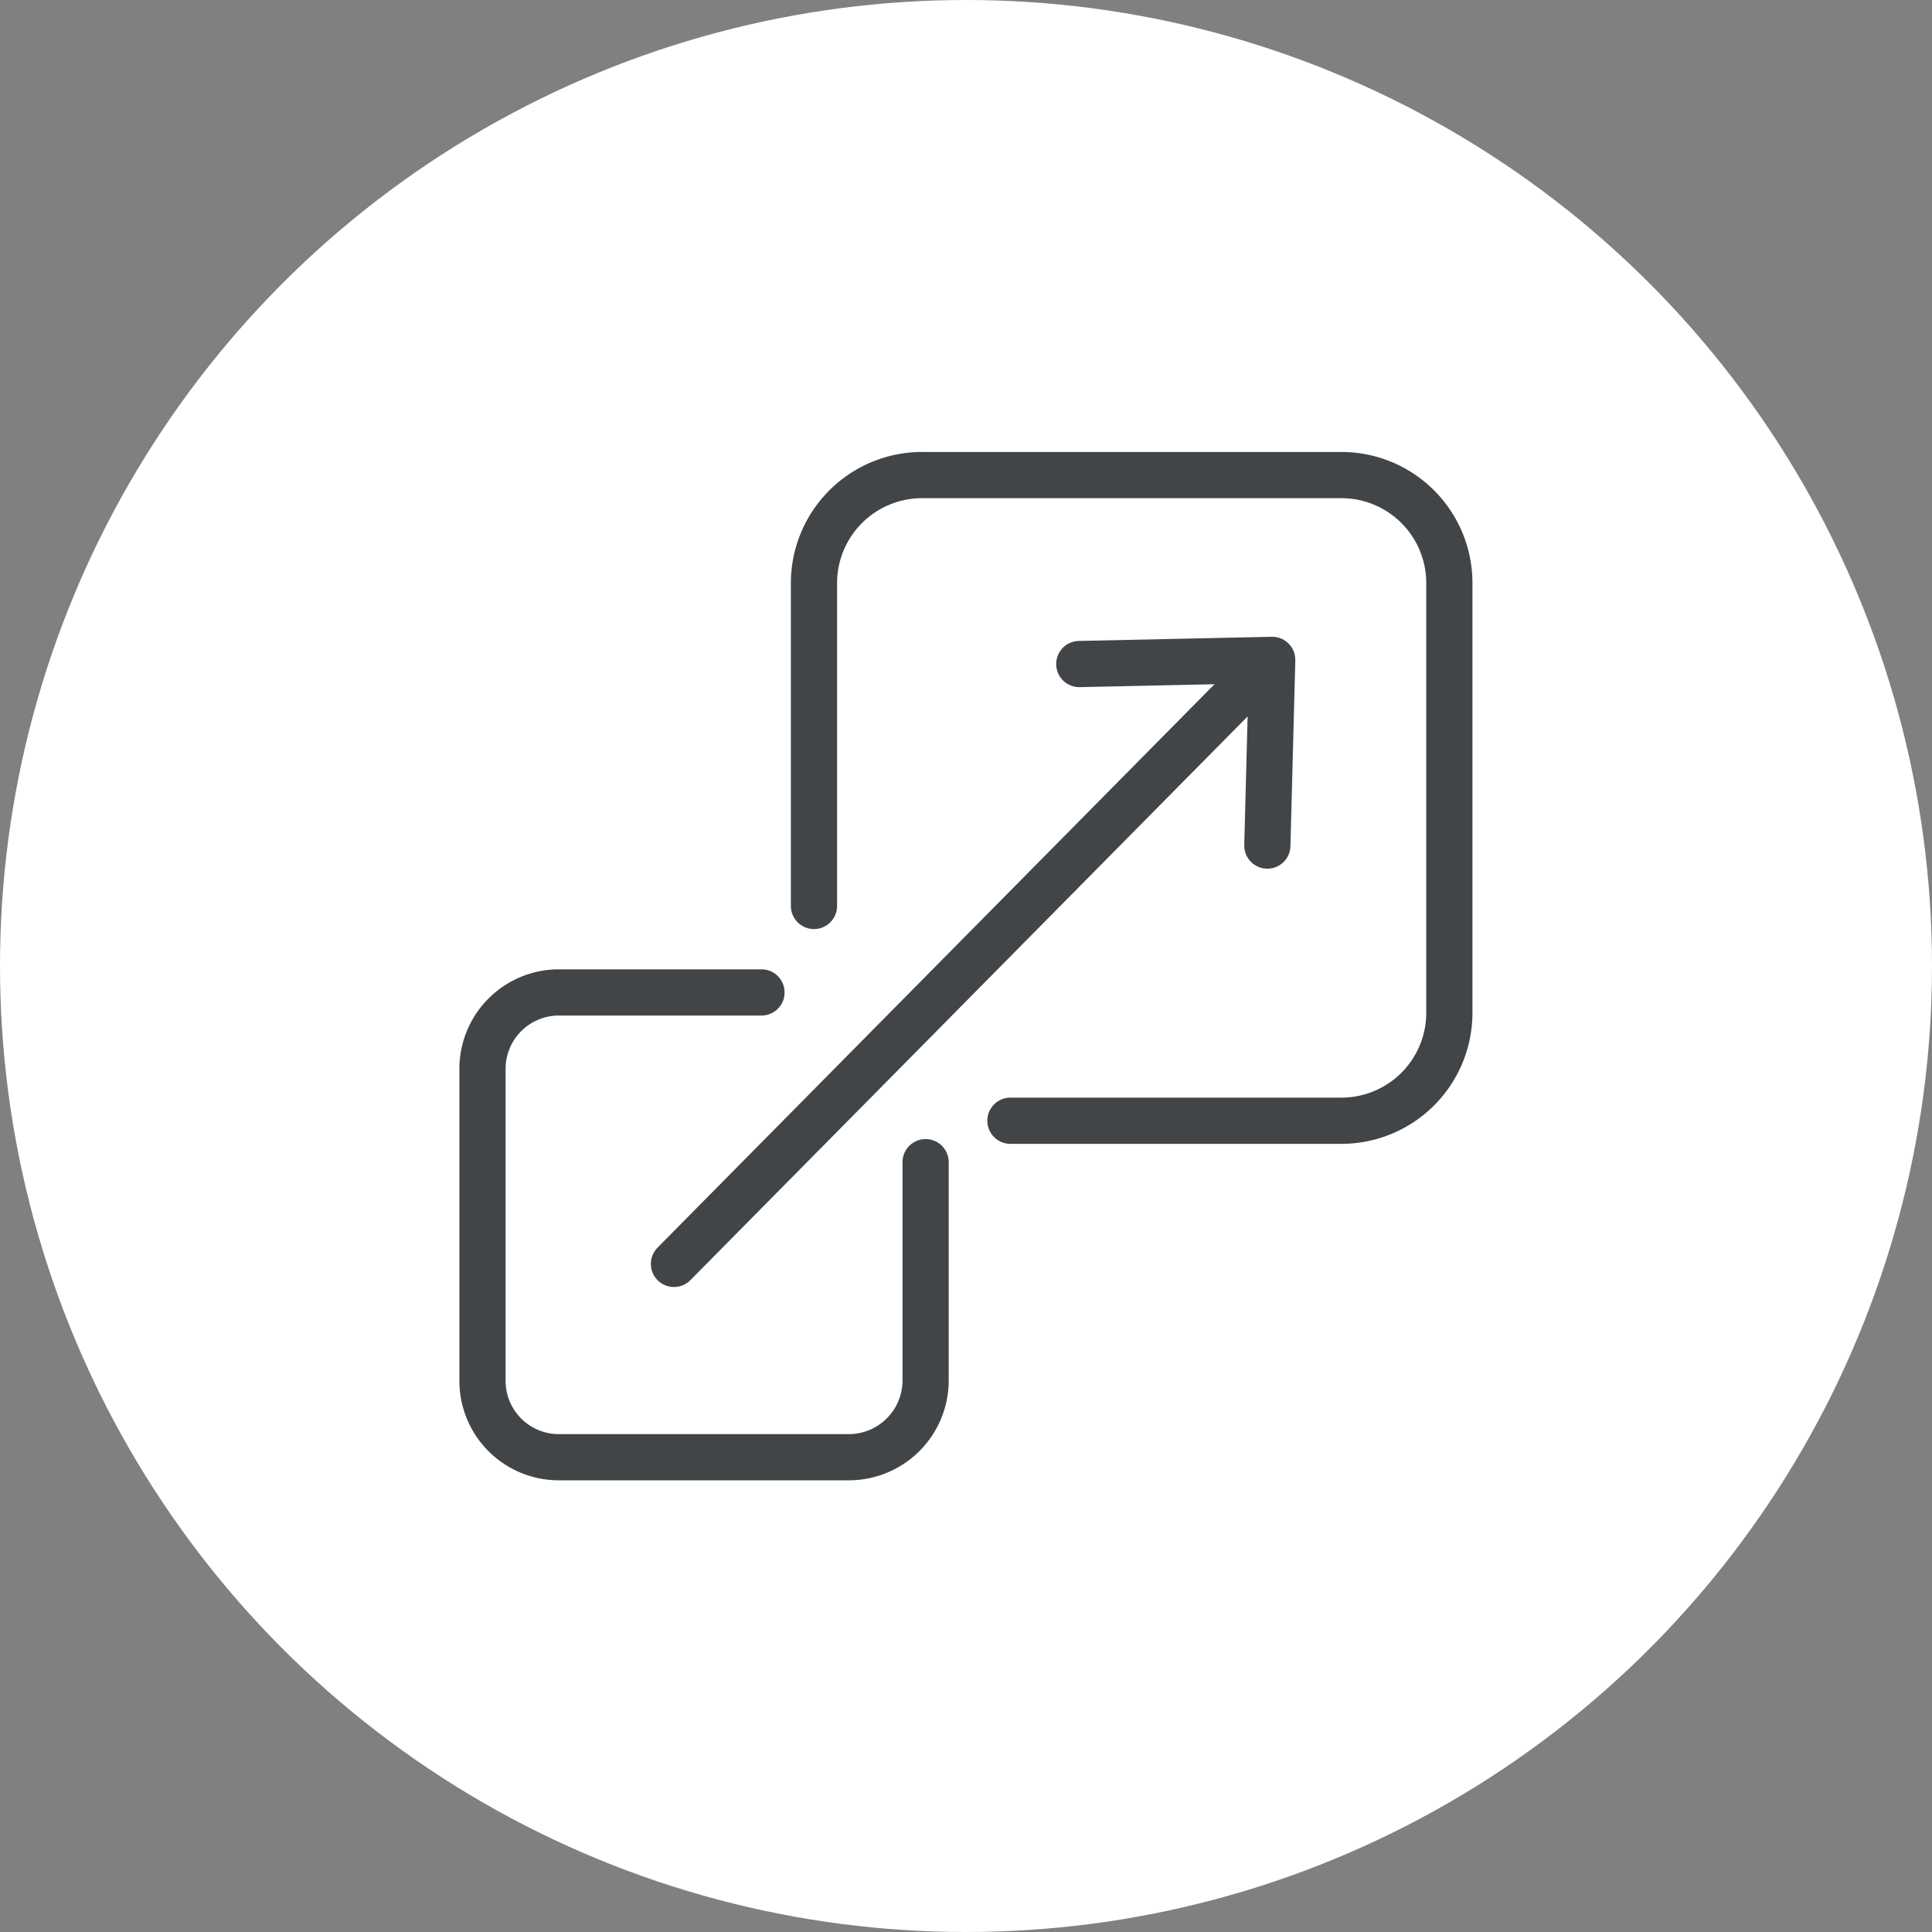
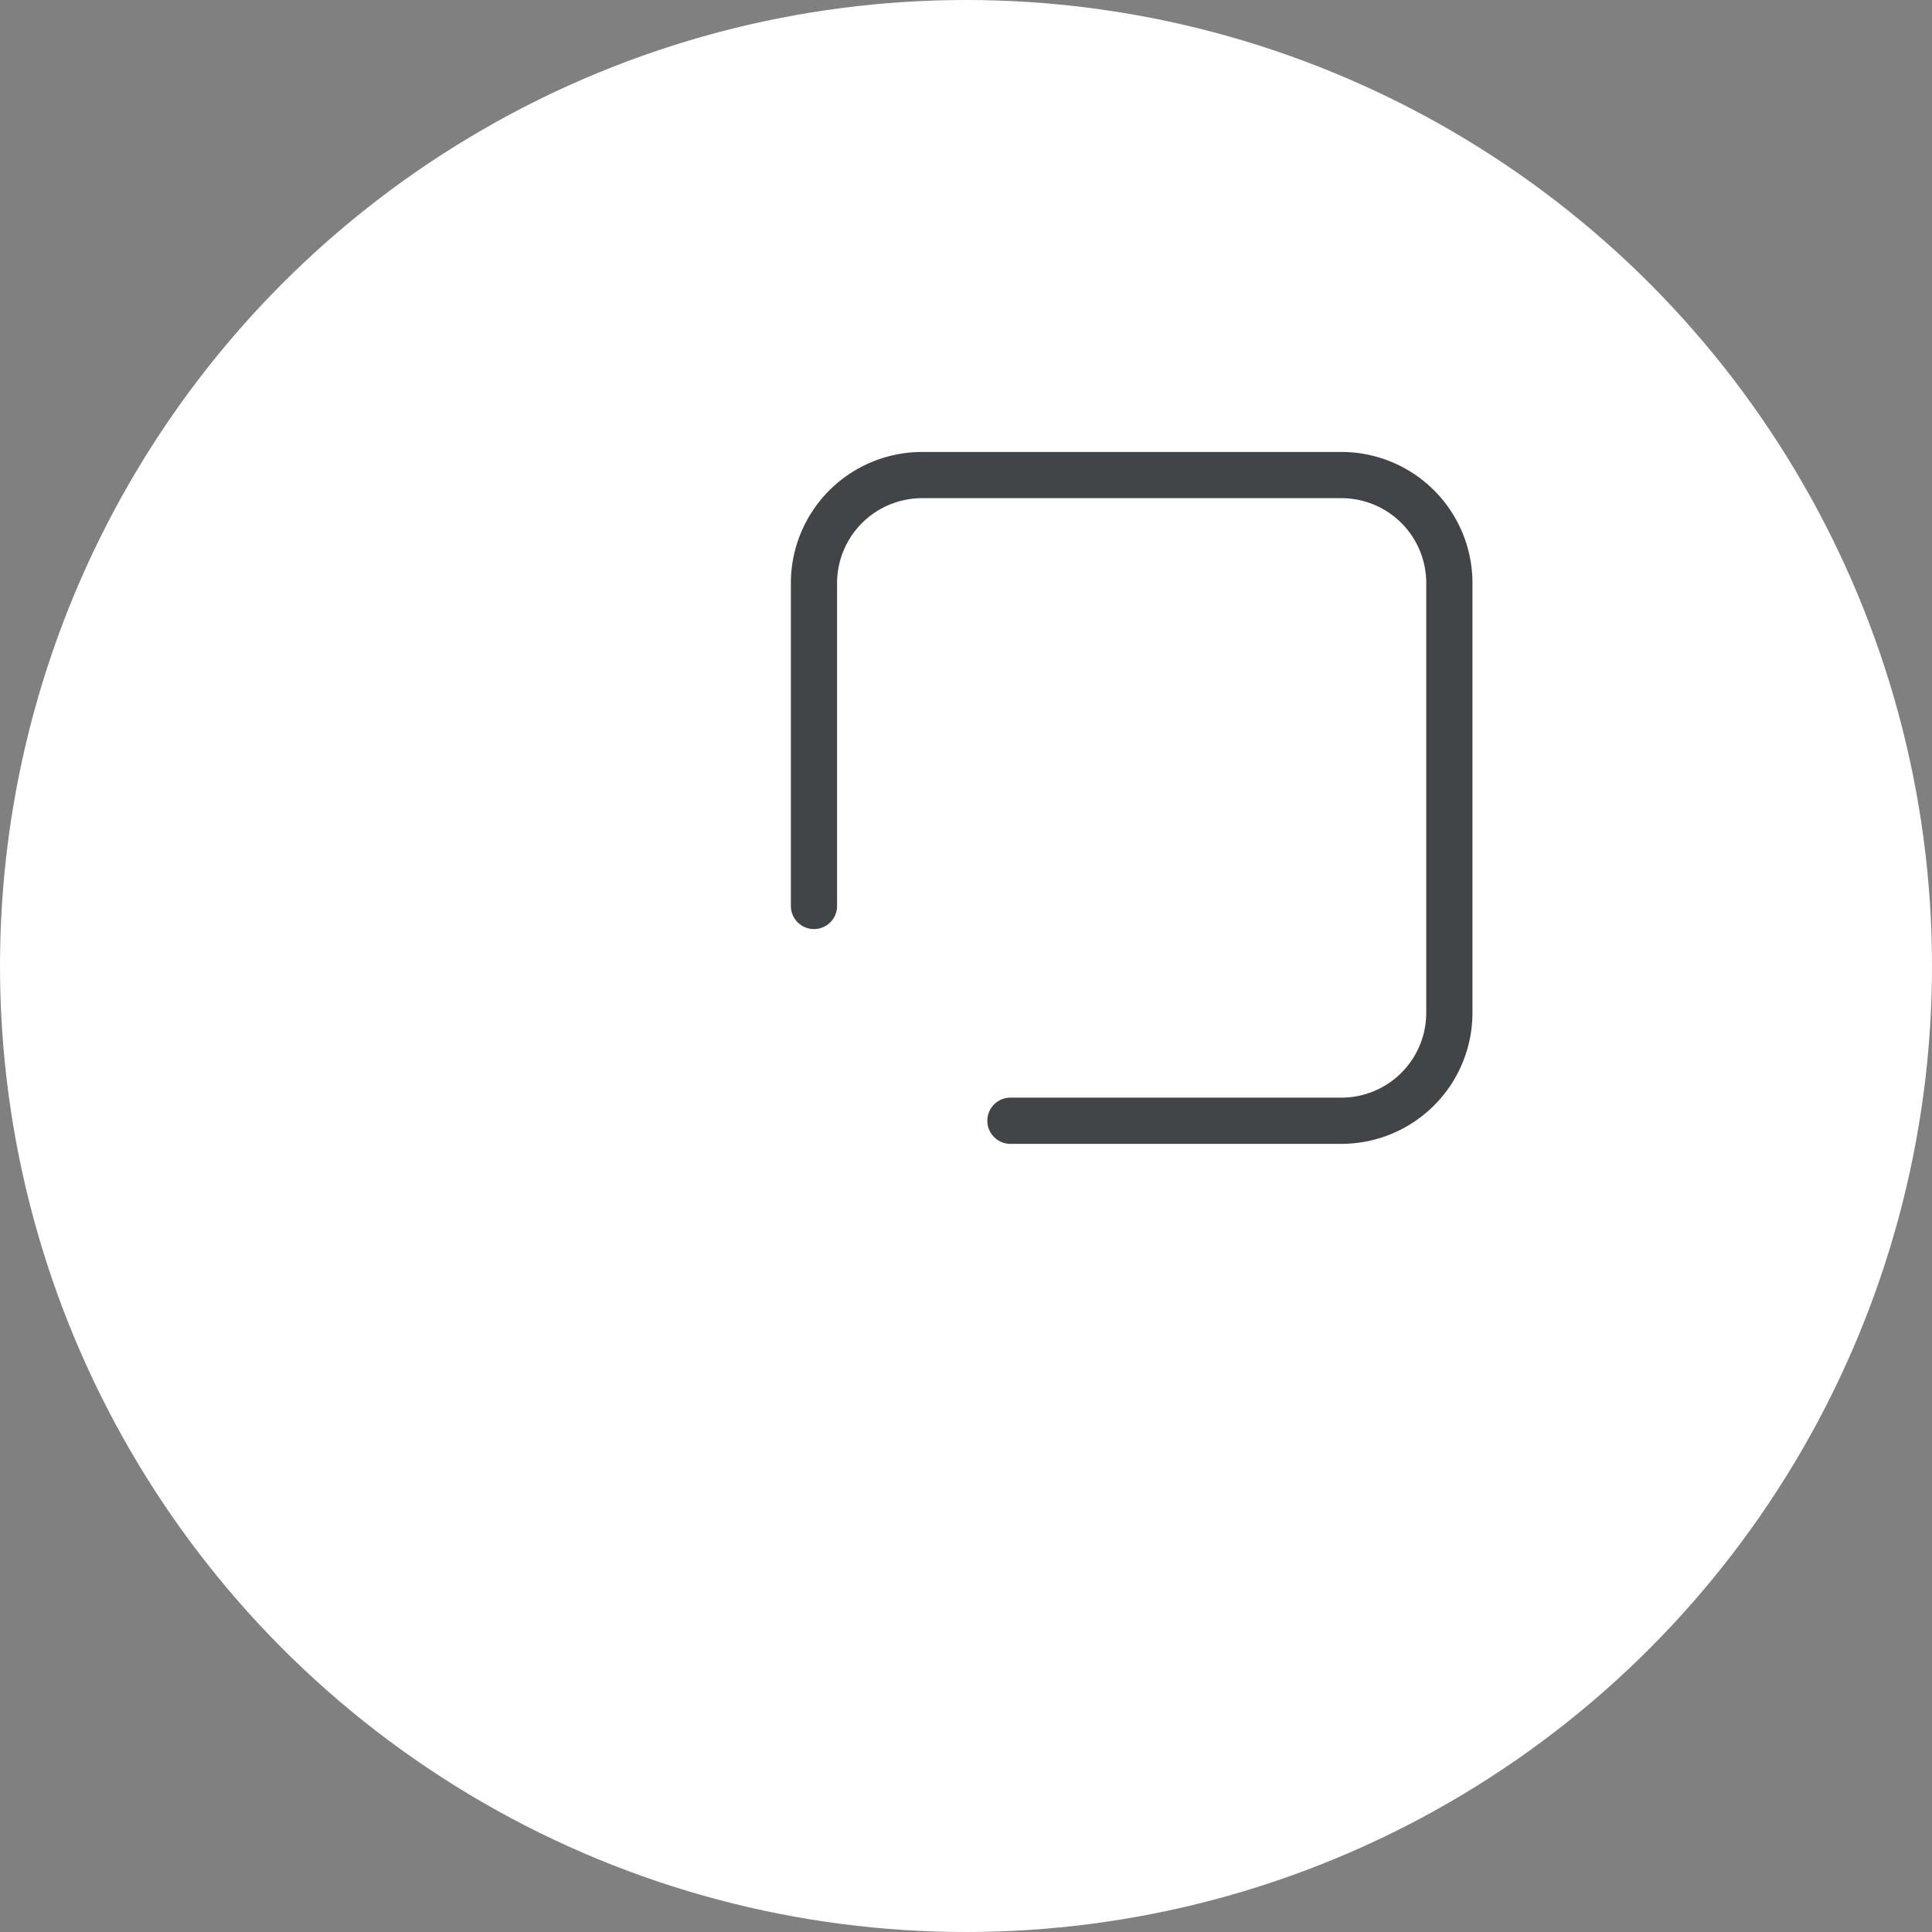
<svg xmlns="http://www.w3.org/2000/svg" width="62.714" height="62.714" viewBox="0 0 62.714 62.714">
  <rect x="0" y="0" width="62.714" height="62.714" fill="#808080" stroke="none" />
  <g id="Group_347" data-name="Group 347" transform="translate(-510.21 -1884.318)">
    <circle id="Ellipse_55" data-name="Ellipse 55" cx="31.357" cy="31.357" r="31.357" transform="translate(510.21 1884.318)" fill="#fff" />
    <g id="Group_346" data-name="Group 346" transform="translate(525.876 1899.735)">
-       <path id="Path_12502" data-name="Path 12502" d="M537.258,1915.878v7.1a2.493,2.493,0,0,1-2.5,2.477h-9.407a2.477,2.477,0,0,1-2.477-2.477v-10.11a2.481,2.481,0,0,1,2.477-2.5h6.579" transform="translate(-522.878 -1893.57)" fill="none" stroke="#424548" stroke-linecap="round" stroke-linejoin="round" stroke-width="1.5" />
      <path id="Path_12503" data-name="Path 12503" d="M531.576,1910.776V1900.3a3.51,3.51,0,0,1,3.512-3.511h13.621a3.505,3.505,0,0,1,3.492,3.511v13.936a3.505,3.505,0,0,1-3.492,3.512H537.953" transform="translate(-520.82 -1896.785)" fill="none" stroke="#424548" stroke-linecap="round" stroke-linejoin="round" stroke-width="1.5" />
-       <line id="Line_49" data-name="Line 49" y1="19.248" x2="19.027" transform="translate(6.211 6.362)" fill="none" stroke="#424548" stroke-linecap="round" stroke-linejoin="round" stroke-width="1.5" />
-       <path id="Path_12504" data-name="Path 12504" d="M538.54,1901.774l6.263-.135-.158,6.028" transform="translate(-519.172 -1895.636)" fill="none" stroke="#424548" stroke-linecap="round" stroke-linejoin="round" stroke-width="1.5" />
    </g>
  </g>
</svg>